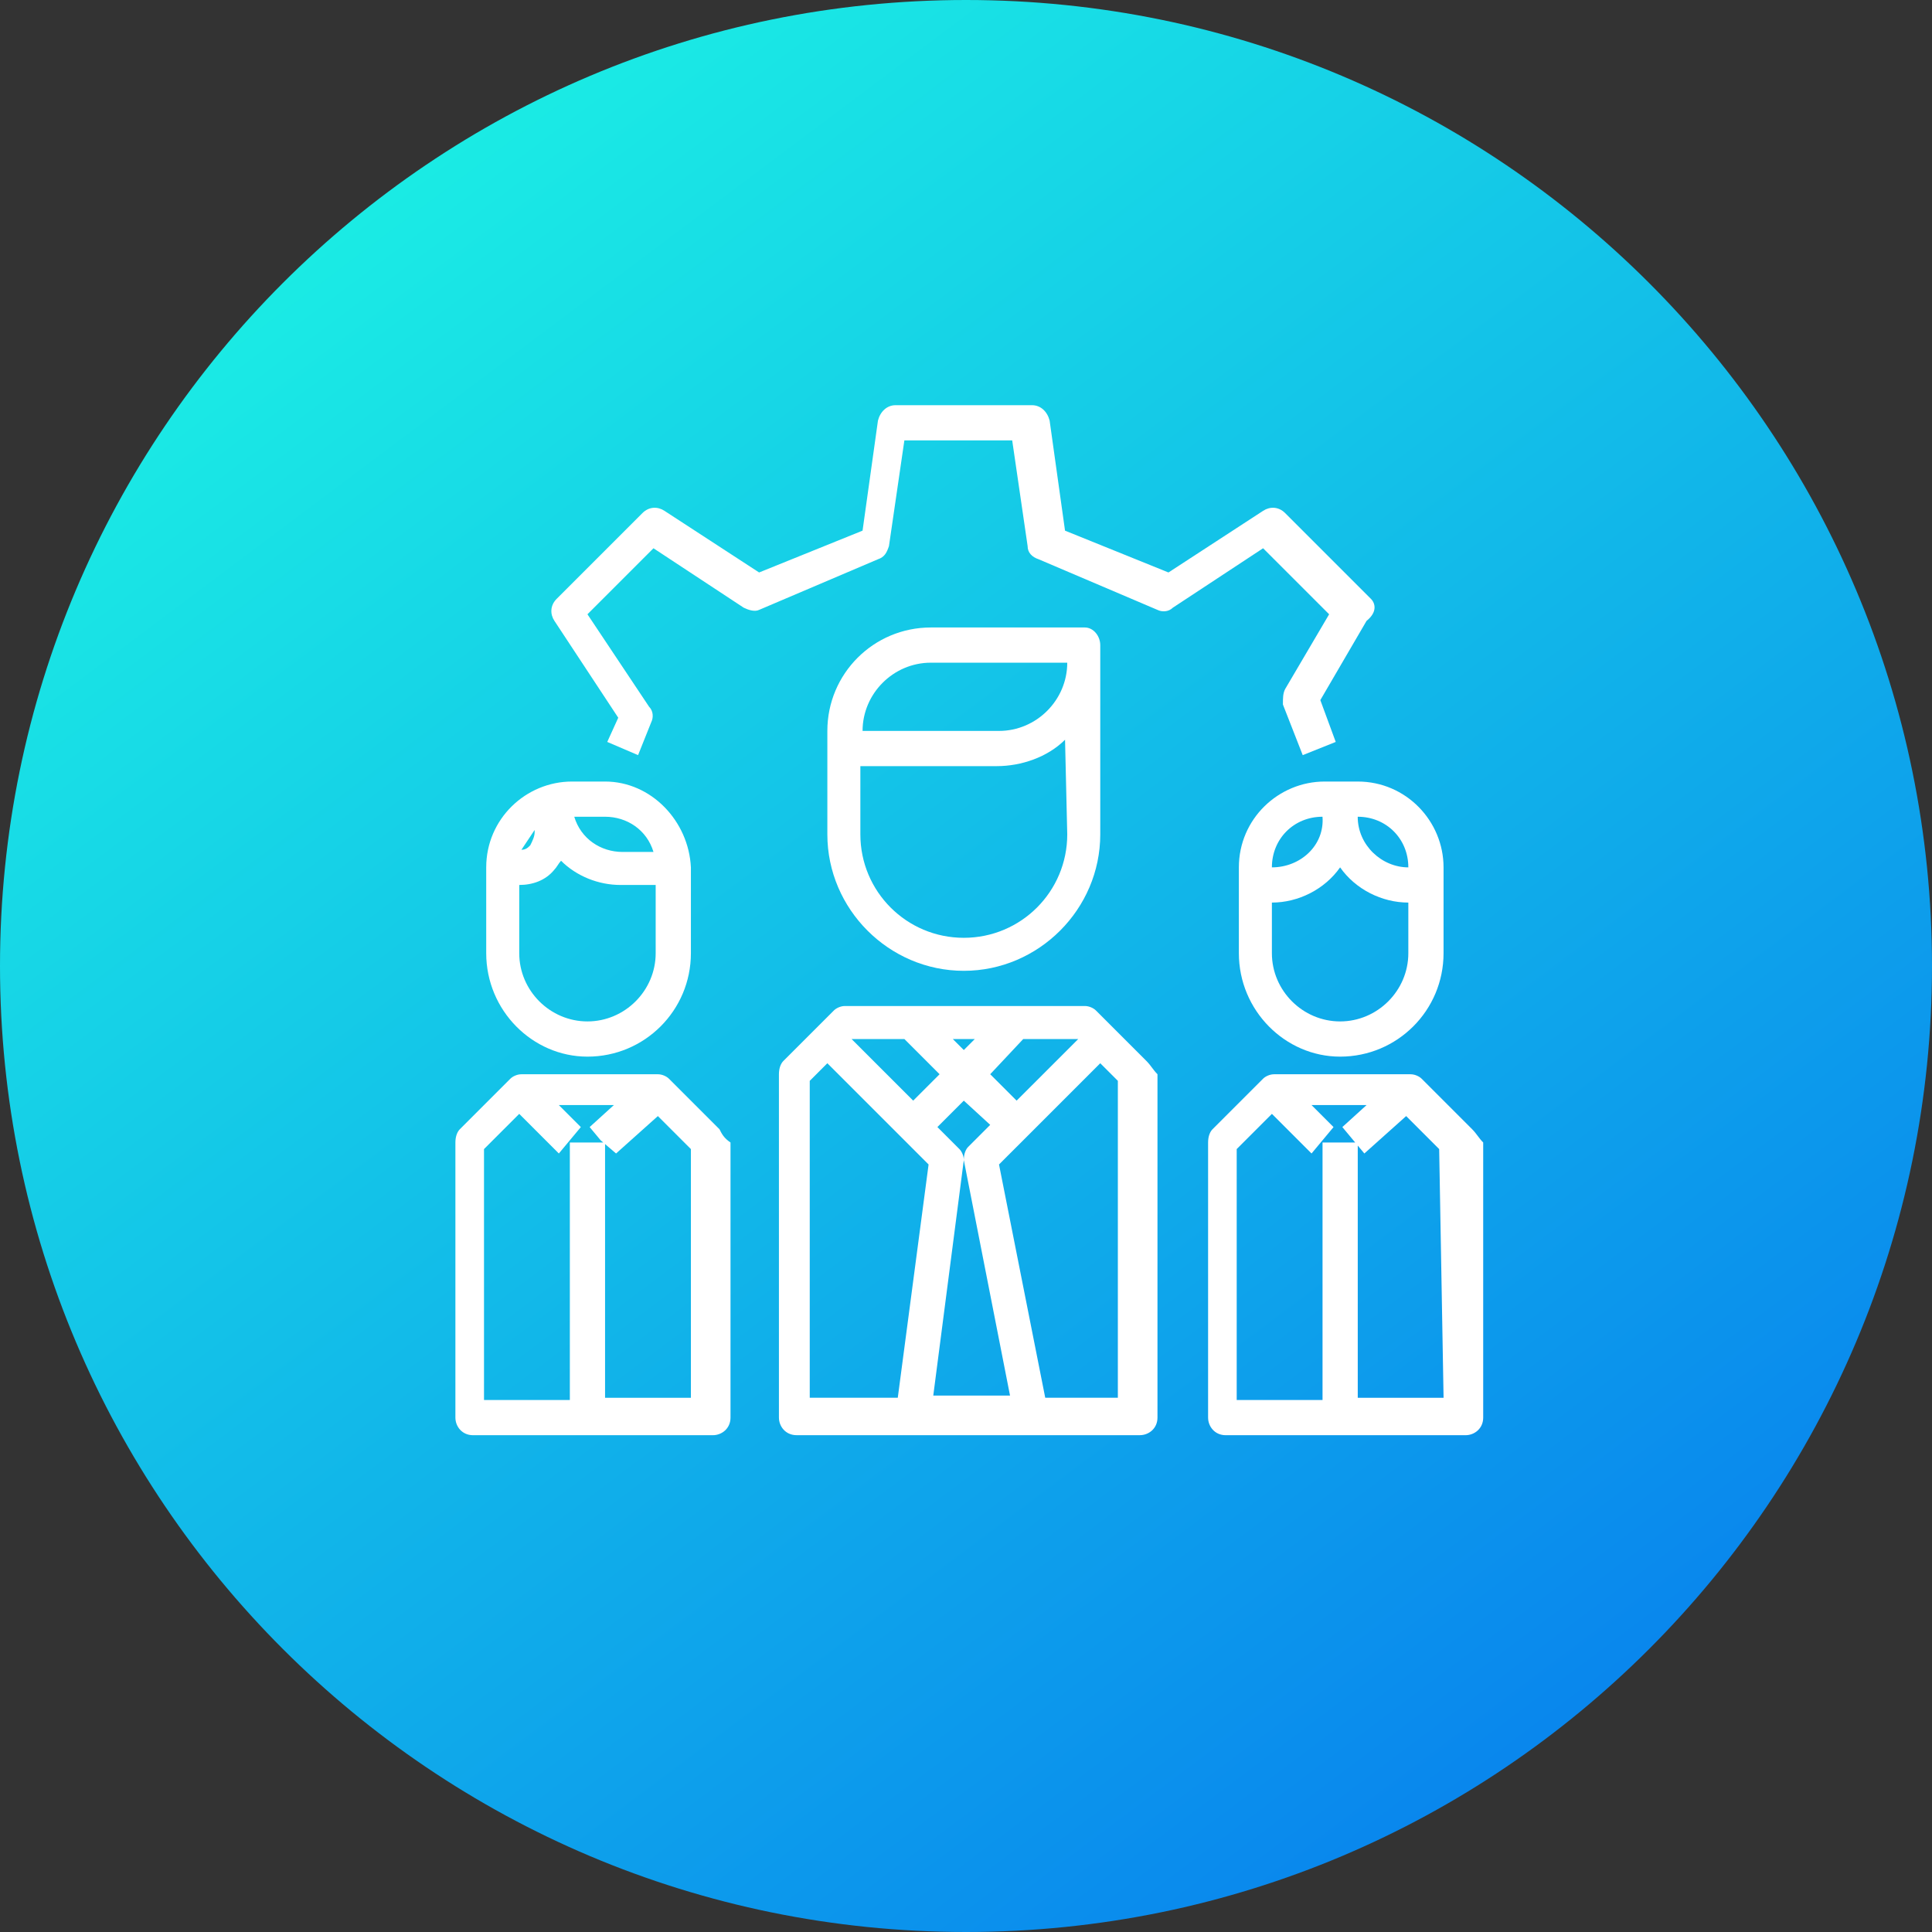
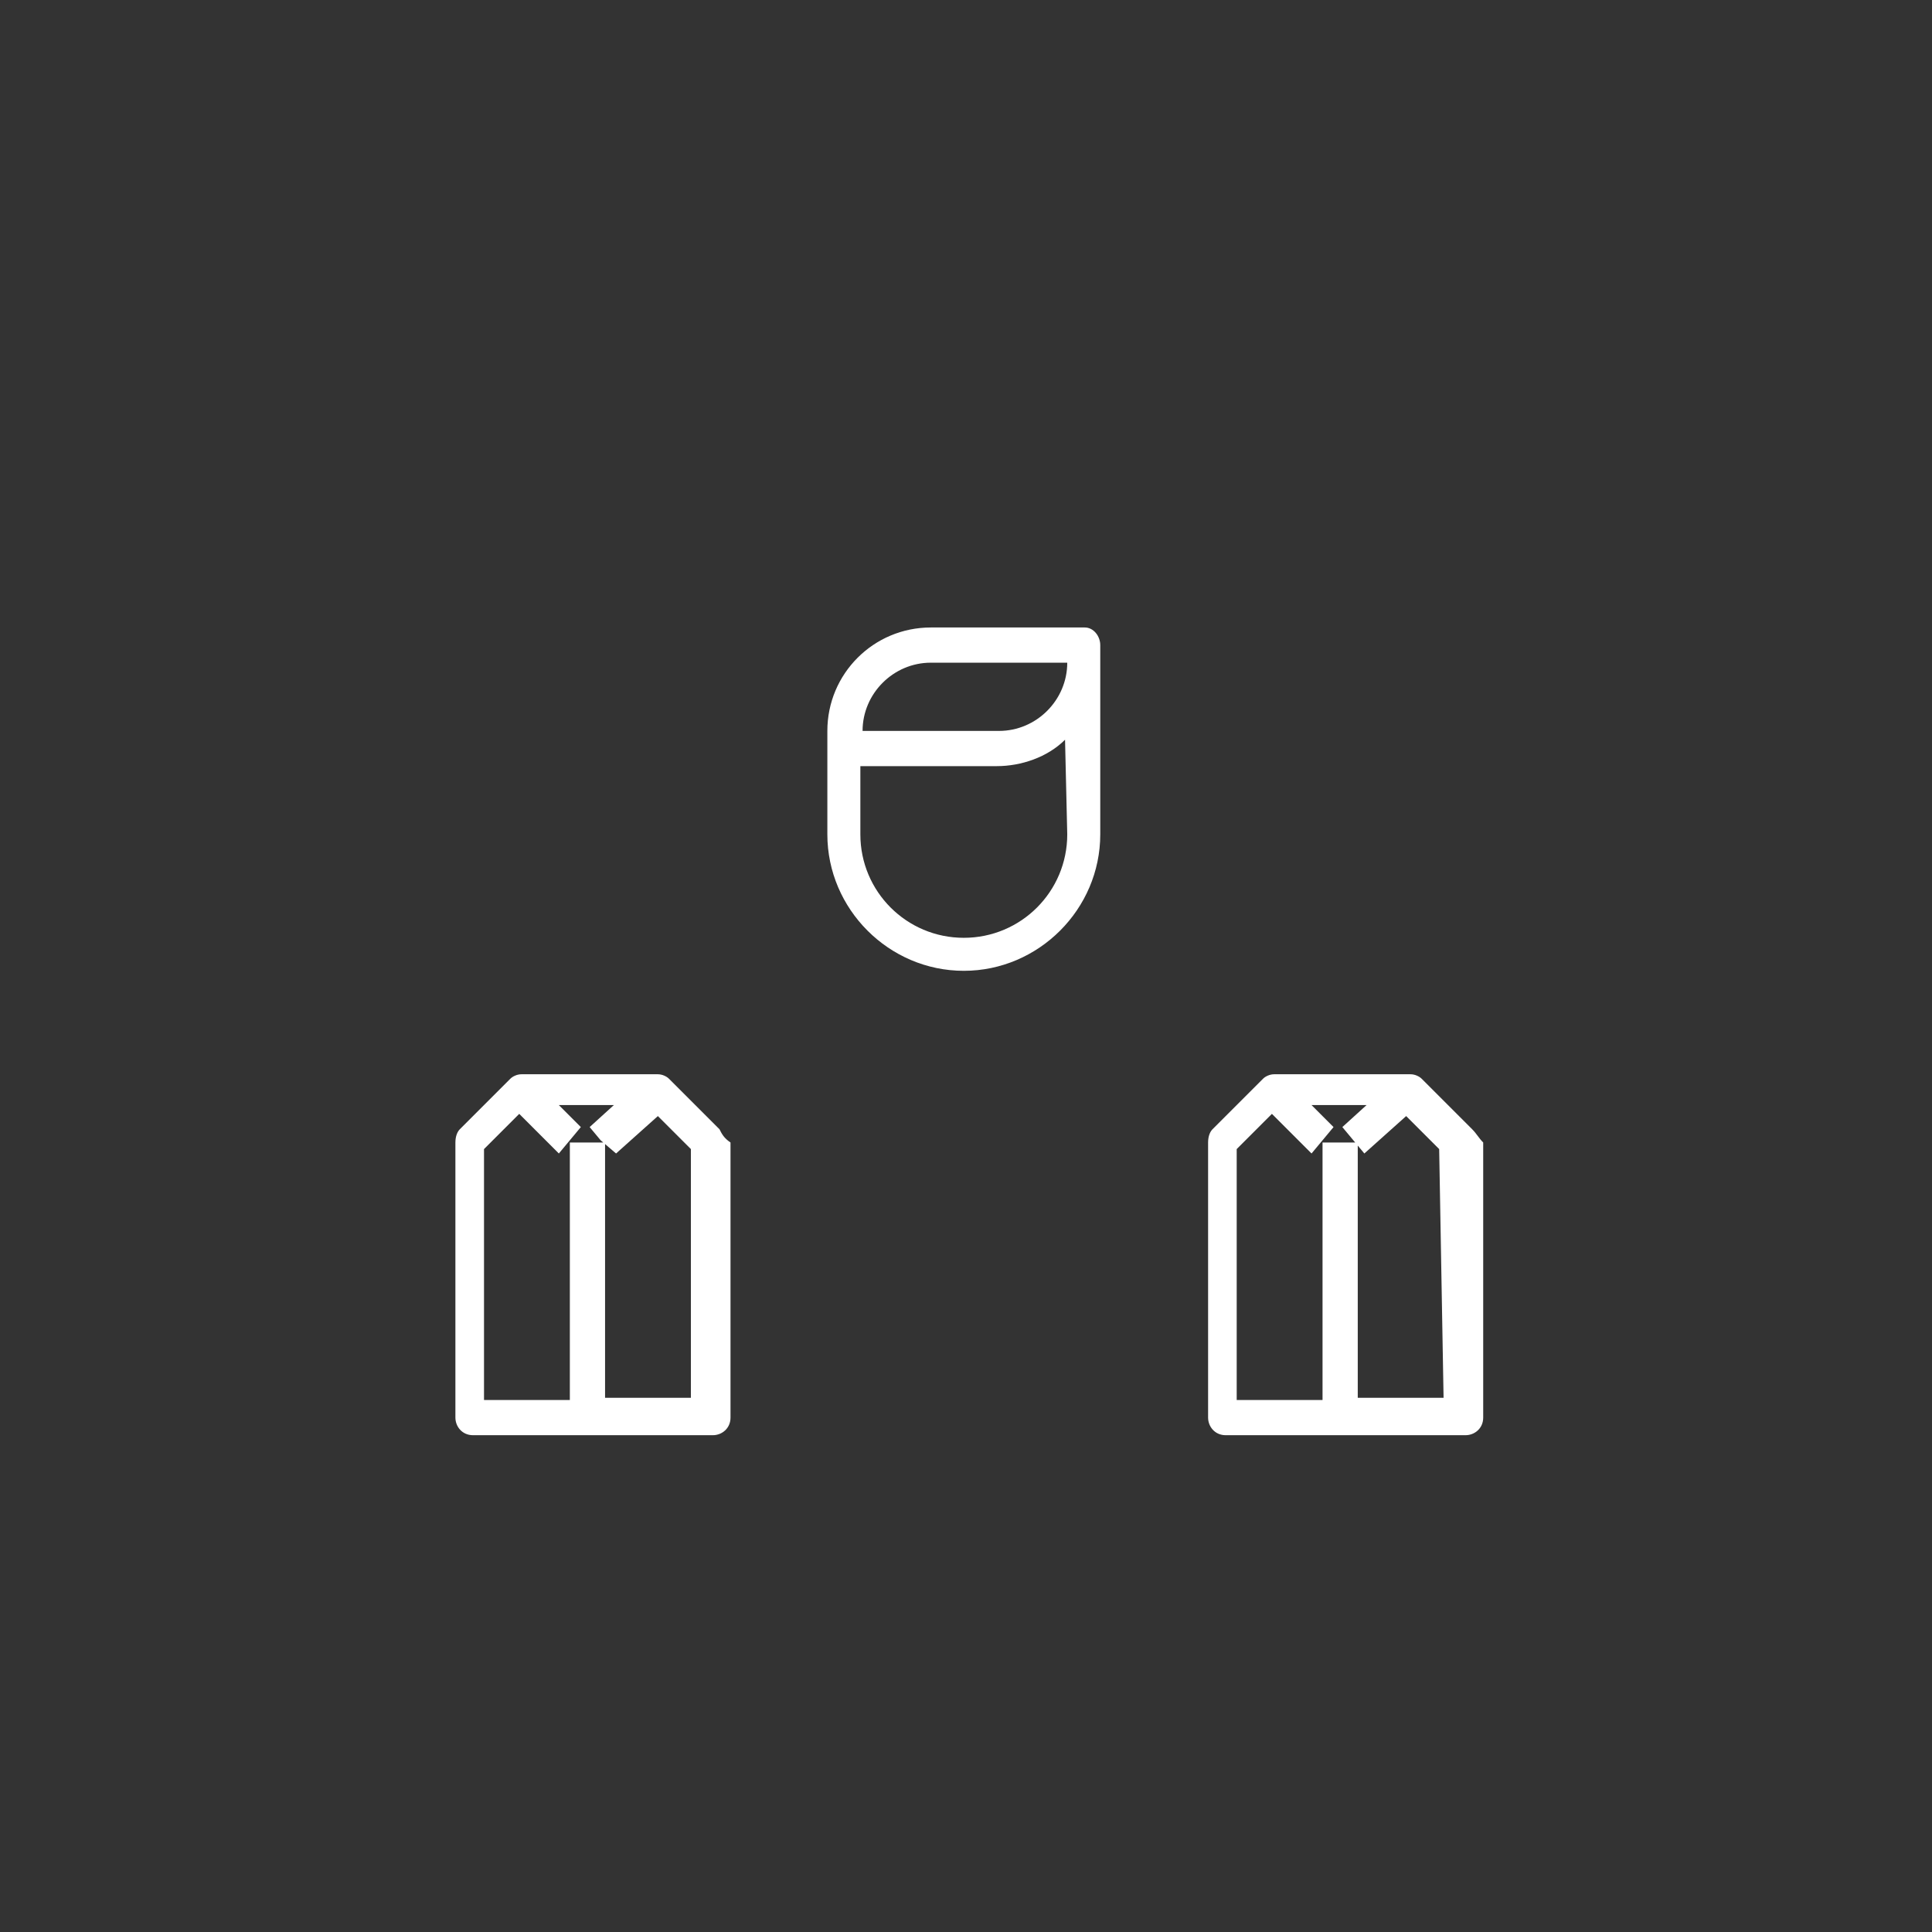
<svg xmlns="http://www.w3.org/2000/svg" width="140" height="140" viewBox="0 0 140 140" fill="none">
  <rect x="0" y="0" width="140" height="140" fill="#333333" stroke="none" />
-   <path d="M70 140C108.66 140 140 108.66 140 70C140 31.34 108.66 0 70 0C31.34 0 0 31.34 0 70C0 108.66 31.34 140 70 140Z" fill="url(#paint0_linear)" />
-   <path d="M99.344 43.397L93.124 37.177C92.646 36.698 92.008 36.698 91.529 37.017L84.672 41.483L77.176 38.453L76.06 30.479C75.9 29.841 75.422 29.362 74.784 29.362H64.896C64.258 29.362 63.78 29.841 63.62 30.479L62.504 38.453L55.008 41.483L48.15 37.017C47.672 36.698 47.034 36.698 46.556 37.177L40.336 43.397C39.857 43.875 39.857 44.513 40.176 44.991L44.801 52.009L44.004 53.763L46.237 54.72L47.194 52.328C47.353 52.009 47.353 51.53 47.034 51.211L42.569 44.513L47.353 39.729L53.892 44.035C54.211 44.194 54.689 44.353 55.008 44.194L63.62 40.526C64.099 40.367 64.258 40.047 64.418 39.569L65.534 31.914H73.348L74.465 39.569C74.465 40.047 74.784 40.367 75.262 40.526L83.874 44.194C84.193 44.353 84.672 44.353 84.99 44.035L91.529 39.729L96.314 44.513L93.124 49.935C92.965 50.254 92.965 50.573 92.965 51.052L94.4 54.72L96.792 53.763L95.676 50.733L99.025 44.991C99.822 44.353 99.663 43.716 99.344 43.397Z" fill="white" />
-   <path d="M83.078 76.886L79.41 73.218C79.25 73.059 78.931 72.899 78.612 72.899H61.229C60.91 72.899 60.591 73.059 60.431 73.218L56.763 76.886C56.604 77.046 56.444 77.365 56.444 77.843V102.722C56.444 103.36 56.923 103.998 57.72 103.998H82.599C83.237 103.998 83.875 103.52 83.875 102.722V77.843C83.556 77.524 83.397 77.205 83.078 76.886ZM74.147 75.292H78.134L73.668 79.757L71.754 77.843L74.147 75.292ZM71.754 81.511L70.16 83.106C70 83.266 69.841 83.585 69.841 84.063C69.841 83.744 69.681 83.425 69.522 83.266L67.927 81.671L69.841 79.757L71.754 81.511ZM70.638 75.292L69.841 76.089L69.043 75.292H70.638ZM65.535 75.292L68.086 77.843L66.173 79.757L61.707 75.292H65.535ZM65.056 101.287H58.677V78.322L59.953 77.046L65.216 82.309L67.289 84.382L65.056 101.287ZM67.608 101.287L69.841 84.063V83.904C69.841 84.063 69.841 84.063 69.841 84.063L73.19 101.128H67.608V101.287ZM81.004 101.287H75.742L72.392 84.382L74.466 82.309L79.728 77.046L81.004 78.322V101.287Z" fill="white" />
  <path d="M78.612 45.47H67.449C63.302 45.47 59.953 48.819 59.953 52.965V60.461C59.953 65.883 64.419 70.349 69.841 70.349C75.263 70.349 79.729 65.883 79.729 60.461V46.746C79.729 46.108 79.25 45.47 78.612 45.47ZM77.337 60.461C77.337 64.607 73.987 67.957 69.841 67.957C65.694 67.957 62.345 64.607 62.345 60.461V55.517H72.233C73.987 55.517 75.901 54.879 77.177 53.603L77.337 60.461ZM72.393 52.965H62.505C62.505 50.254 64.738 48.021 67.449 48.021H77.337C77.337 50.733 75.104 52.965 72.393 52.965Z" fill="white" />
  <path d="M106.681 81.832L103.013 78.164C102.853 78.004 102.534 77.845 102.215 77.845H92.327C92.008 77.845 91.689 78.004 91.53 78.164L87.862 81.832C87.703 81.991 87.543 82.31 87.543 82.789V102.724C87.543 103.362 88.021 104 88.819 104H106.202C106.84 104 107.478 103.521 107.478 102.724V82.789C107.159 82.47 107 82.151 106.681 81.832ZM104.607 101.288H98.388V82.789H95.836V101.448H89.616V83.267L92.168 80.715L95.039 83.586L95.836 82.629L96.633 81.672L95.039 80.078H99.026L97.271 81.672L98.069 82.629L98.866 83.586L101.896 80.875L104.288 83.267L104.607 101.288Z" fill="white" />
-   <path d="M98.385 56.633H95.993C92.644 56.633 89.773 59.344 89.773 62.853V69.072C89.773 73.219 93.123 76.568 97.109 76.568C101.256 76.568 104.605 73.219 104.605 69.072V62.853C104.605 59.504 101.894 56.633 98.385 56.633ZM92.166 62.853C92.166 60.779 93.76 59.184 95.834 59.184C95.993 61.258 94.239 62.853 92.166 62.853ZM102.053 69.072C102.053 71.784 99.821 74.016 97.109 74.016C94.398 74.016 92.166 71.784 92.166 69.072V65.404C94.079 65.404 95.993 64.447 97.109 62.853C98.226 64.447 100.14 65.404 102.053 65.404V69.072ZM98.385 59.184C100.459 59.184 102.053 60.779 102.053 62.853C100.14 62.853 98.385 61.258 98.385 59.184Z" fill="white" />
  <path d="M52.138 81.832L48.47 78.164C48.31 78.004 47.991 77.845 47.672 77.845H37.784C37.465 77.845 37.147 78.004 36.987 78.164L33.319 81.832C33.16 81.991 33 82.31 33 82.789V102.724C33 103.362 33.478 104 34.276 104H51.659C52.297 104 52.935 103.521 52.935 102.724V82.789C52.457 82.47 52.297 82.151 52.138 81.832ZM50.065 101.288H43.845V82.789H41.293V101.448H35.073V83.267L37.625 80.715L40.496 83.586L41.293 82.629L42.09 81.672L40.496 80.078H44.483L42.728 81.672L43.526 82.629L44.642 83.586L47.672 80.875L50.065 83.267V101.288Z" fill="white" />
-   <path d="M43.845 56.633H41.453C38.104 56.633 35.233 59.344 35.233 62.853V69.072C35.233 73.219 38.583 76.568 42.569 76.568C46.716 76.568 50.065 73.219 50.065 69.072V62.853C49.906 59.504 47.194 56.633 43.845 56.633ZM43.845 59.184C45.44 59.184 46.876 60.141 47.354 61.736H45.121C43.526 61.736 42.091 60.779 41.613 59.184H43.845ZM38.742 60.141V60.301C38.742 60.62 38.583 60.939 38.423 61.258C38.264 61.417 38.104 61.577 37.785 61.577C38.104 61.098 38.423 60.62 38.742 60.141ZM47.513 69.072C47.513 71.784 45.281 74.016 42.569 74.016C39.858 74.016 37.626 71.784 37.626 69.072V64.128C38.583 64.128 39.539 63.809 40.177 63.012C40.337 62.853 40.496 62.534 40.656 62.374C41.772 63.49 43.367 64.128 44.962 64.128H47.513V69.072Z" fill="white" />
  <defs>
    <linearGradient id="paint0_linear" x1="24.821" y1="9.761" x2="126.636" y2="145.514" gradientUnits="userSpaceOnUse">
      <stop stop-color="#1BEFE4" />
      <stop offset="1" stop-color="#0675EF" />
    </linearGradient>
  </defs>
</svg>